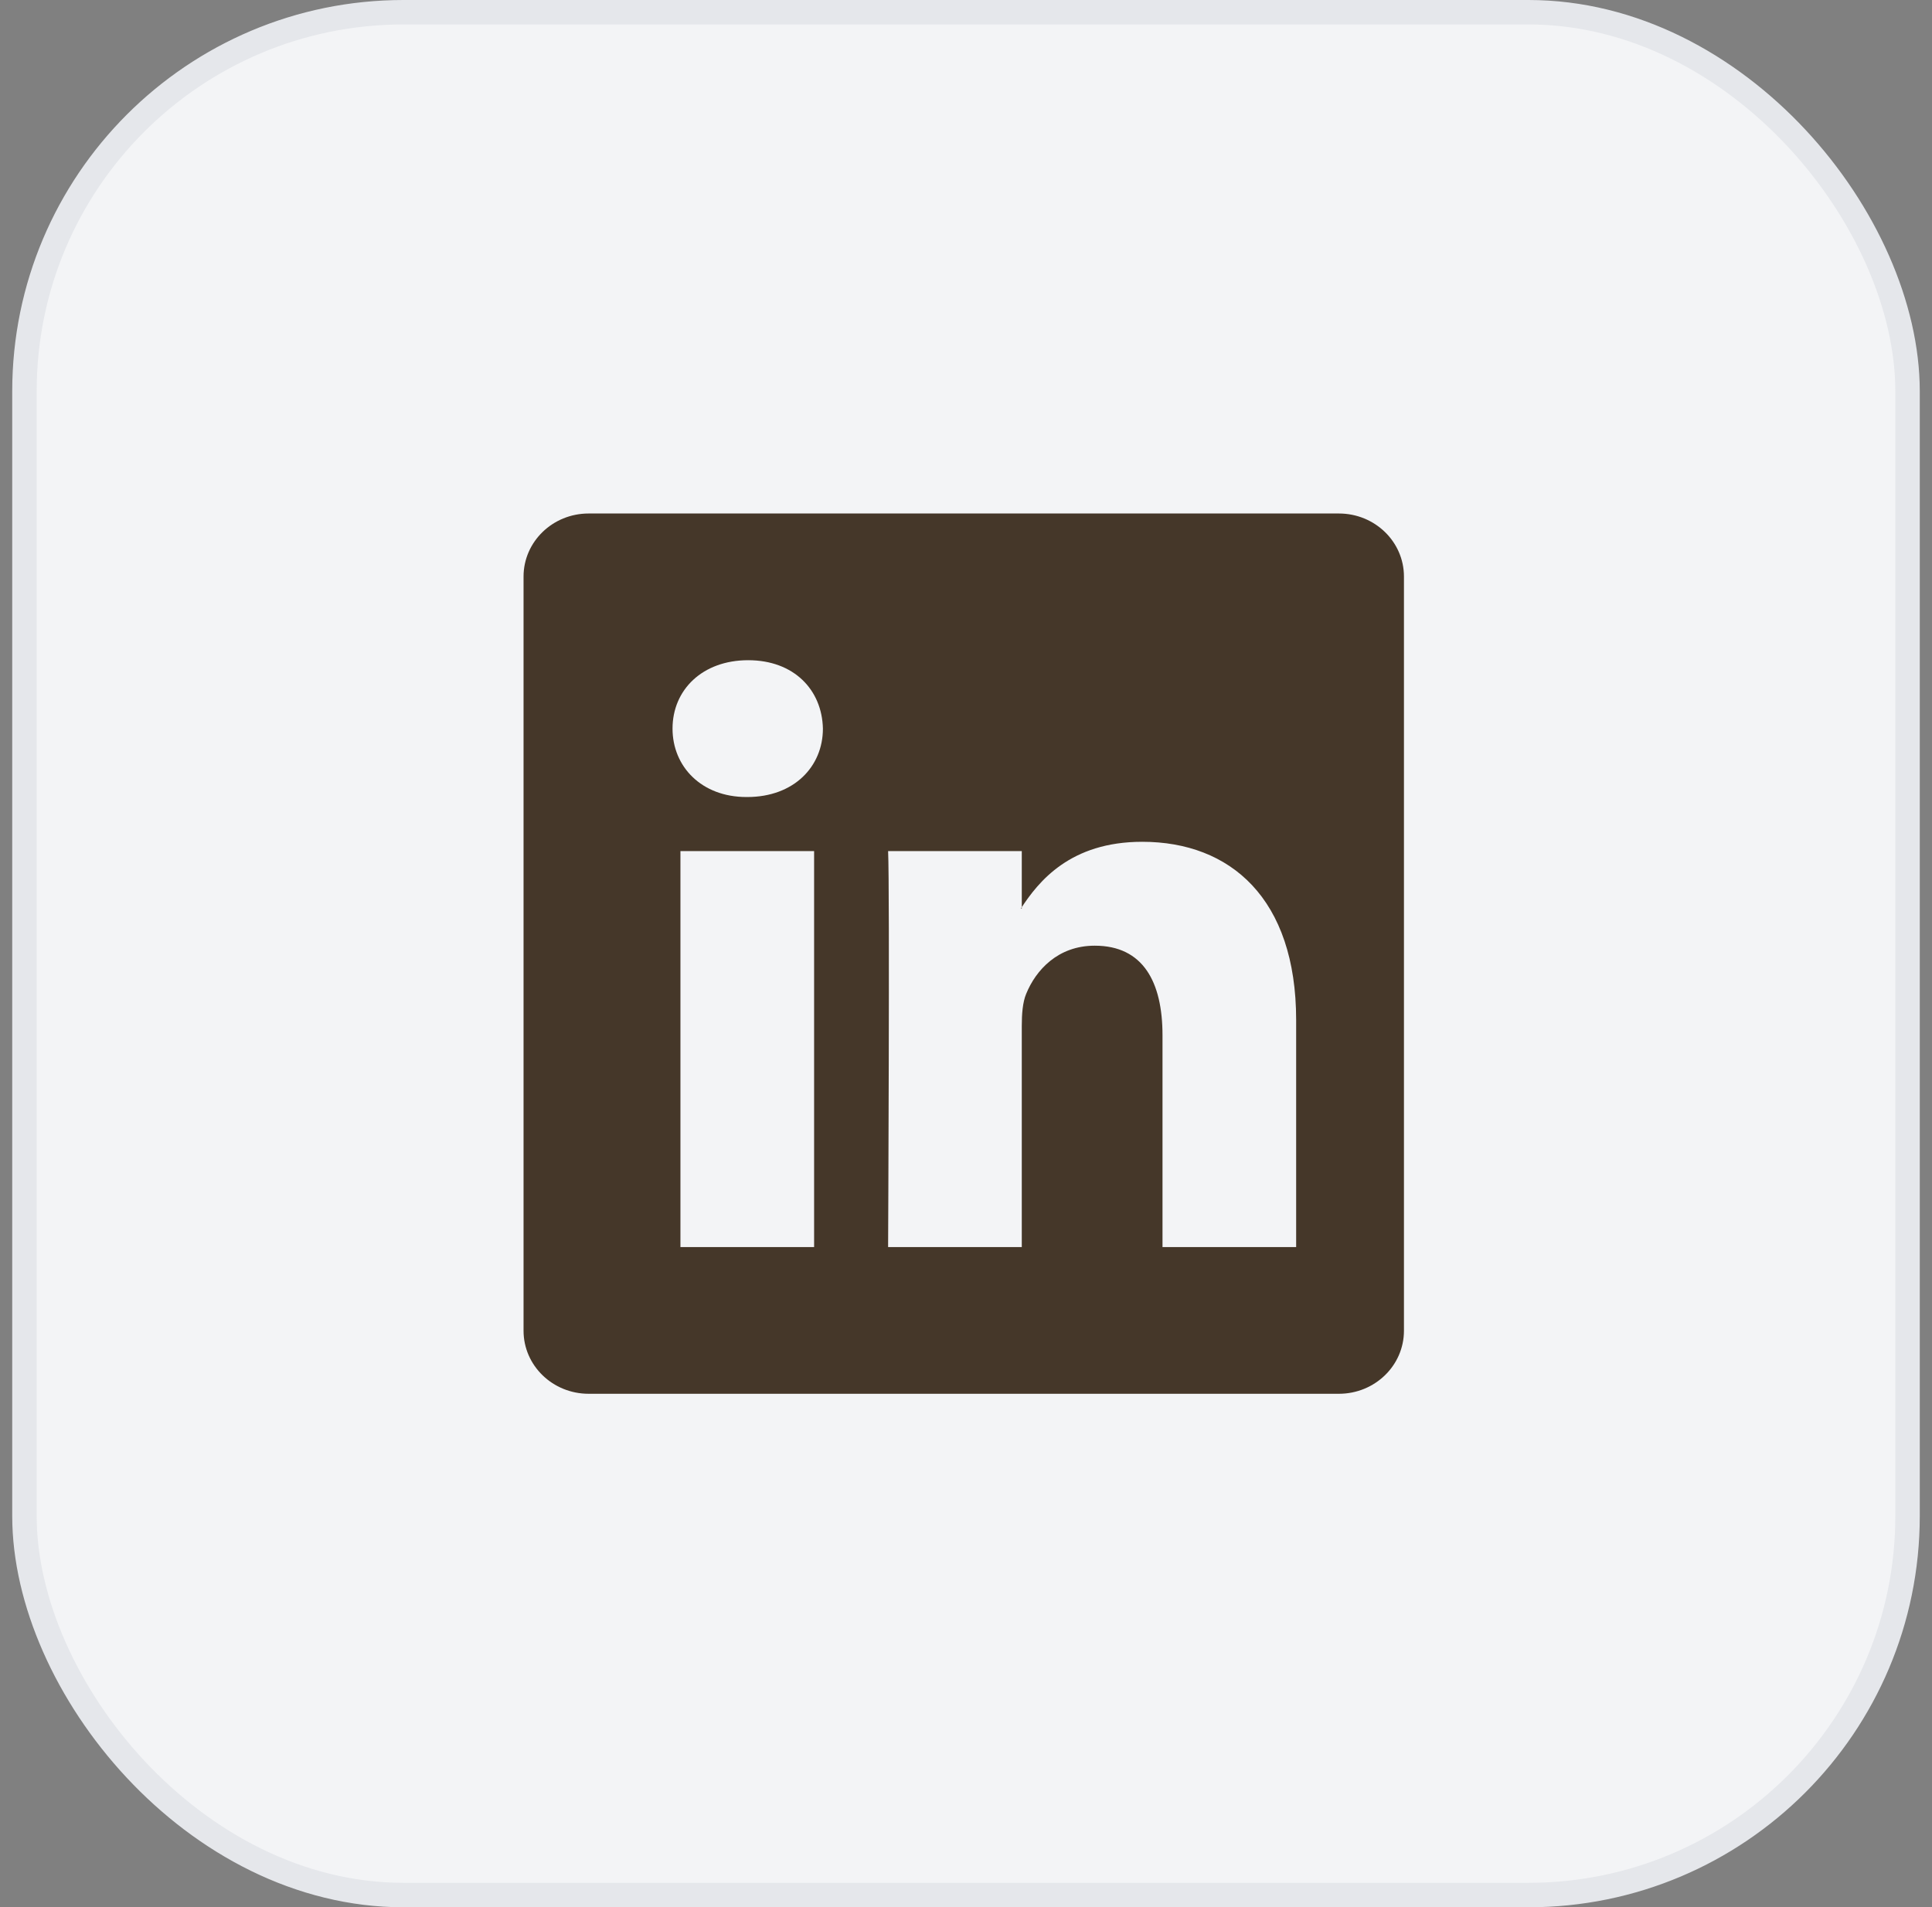
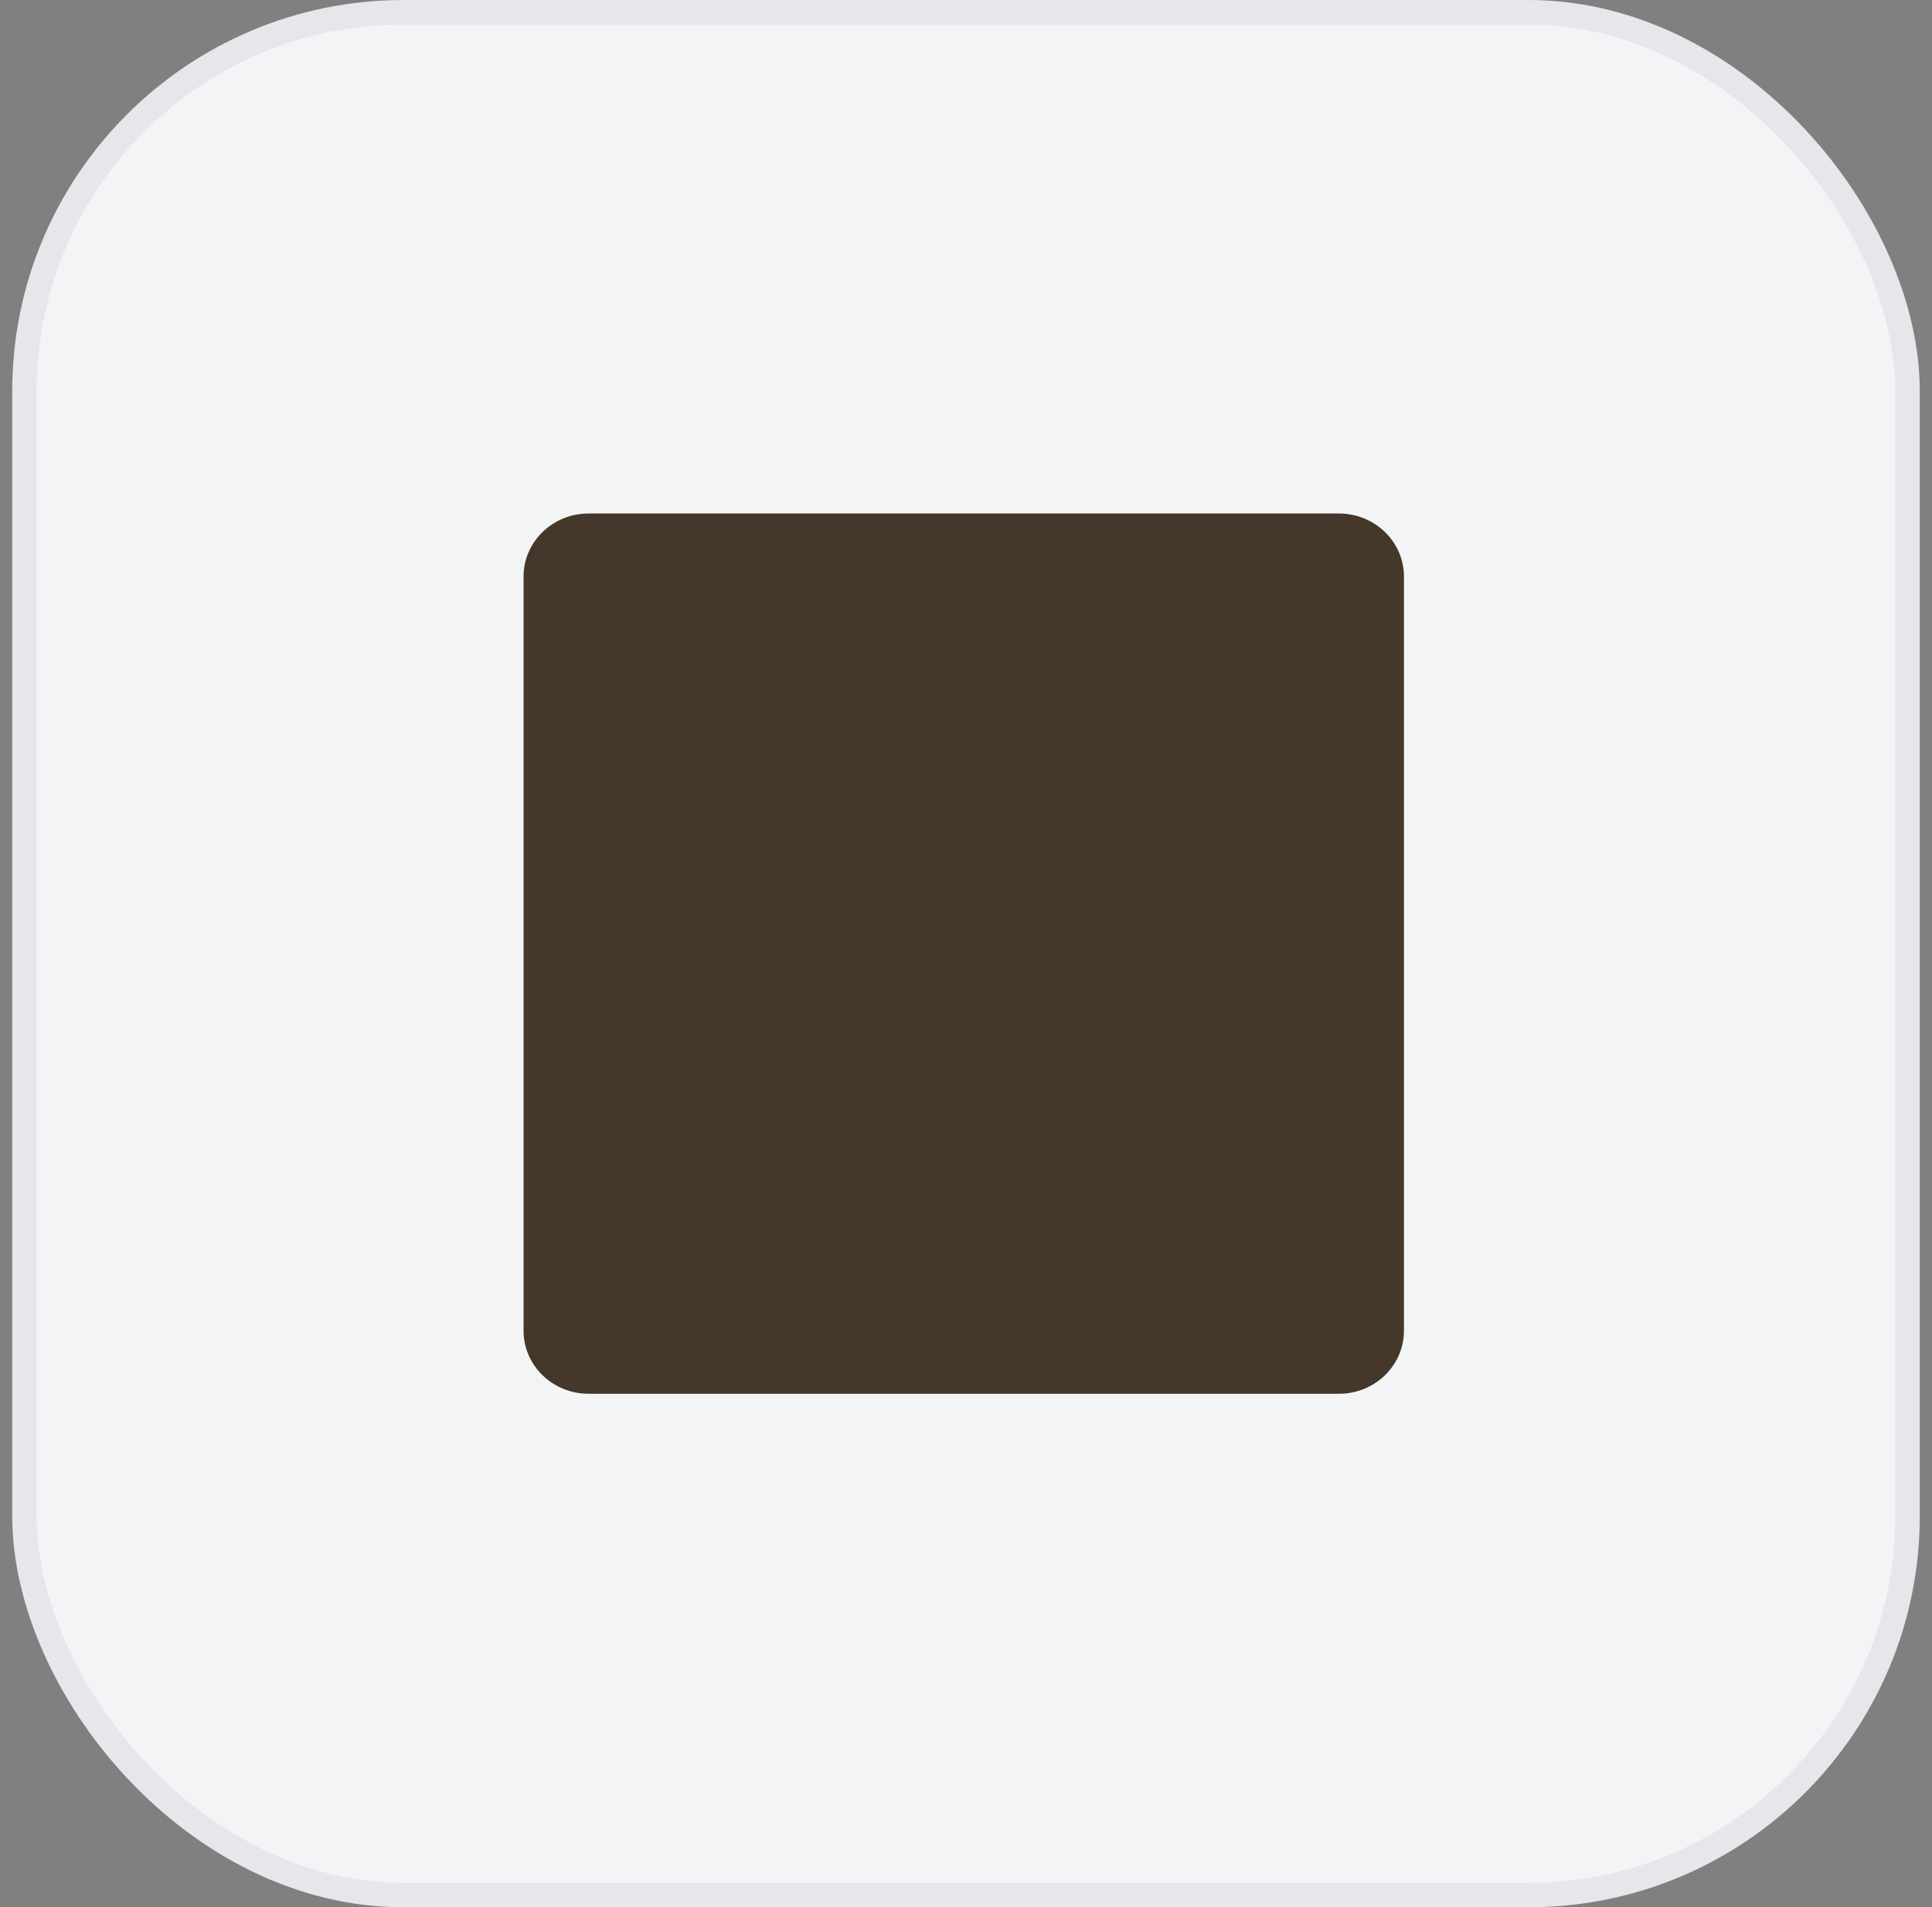
<svg xmlns="http://www.w3.org/2000/svg" width="79" height="78" viewBox="0 0 79 78" fill="none">
  <rect x="0" y="0" width="79" height="78" fill="#808080" stroke="none" />
  <rect x="1" y="0.5" width="77" height="77" rx="15.5" fill="#F3F4F6" />
  <rect x="1" y="0.5" width="77" height="77" rx="15.5" stroke="#E5E7EB" />
  <path d="M21.408 23.579C21.408 22.155 22.599 21 24.069 21H54.748C56.217 21 57.408 22.155 57.408 23.579V54.421C57.408 55.846 56.217 57 54.748 57H24.069C22.599 57 21.408 55.846 21.408 54.421V23.579Z" fill="#453729" />
-   <path fill-rule="evenodd" clip-rule="evenodd" d="M33.289 51V34.806H27.823V51H33.289ZM30.556 32.595C32.462 32.595 33.649 31.352 33.649 29.798C33.614 28.209 32.462 27 30.593 27C28.723 27 27.5 28.209 27.5 29.798C27.5 31.352 28.686 32.595 30.521 32.595H30.556Z" fill="#F3F4F6" />
-   <path fill-rule="evenodd" clip-rule="evenodd" d="M36.315 51H41.781V41.957C41.781 41.473 41.816 40.989 41.961 40.643C42.356 39.676 43.255 38.675 44.765 38.675C46.743 38.675 47.535 40.16 47.535 42.337V51H53V41.715C53 36.741 50.304 34.426 46.707 34.426C43.758 34.426 42.464 36.049 41.744 37.155H41.781V34.806H36.315C36.386 36.326 36.315 51 36.315 51Z" fill="#F3F4F6" />
</svg>